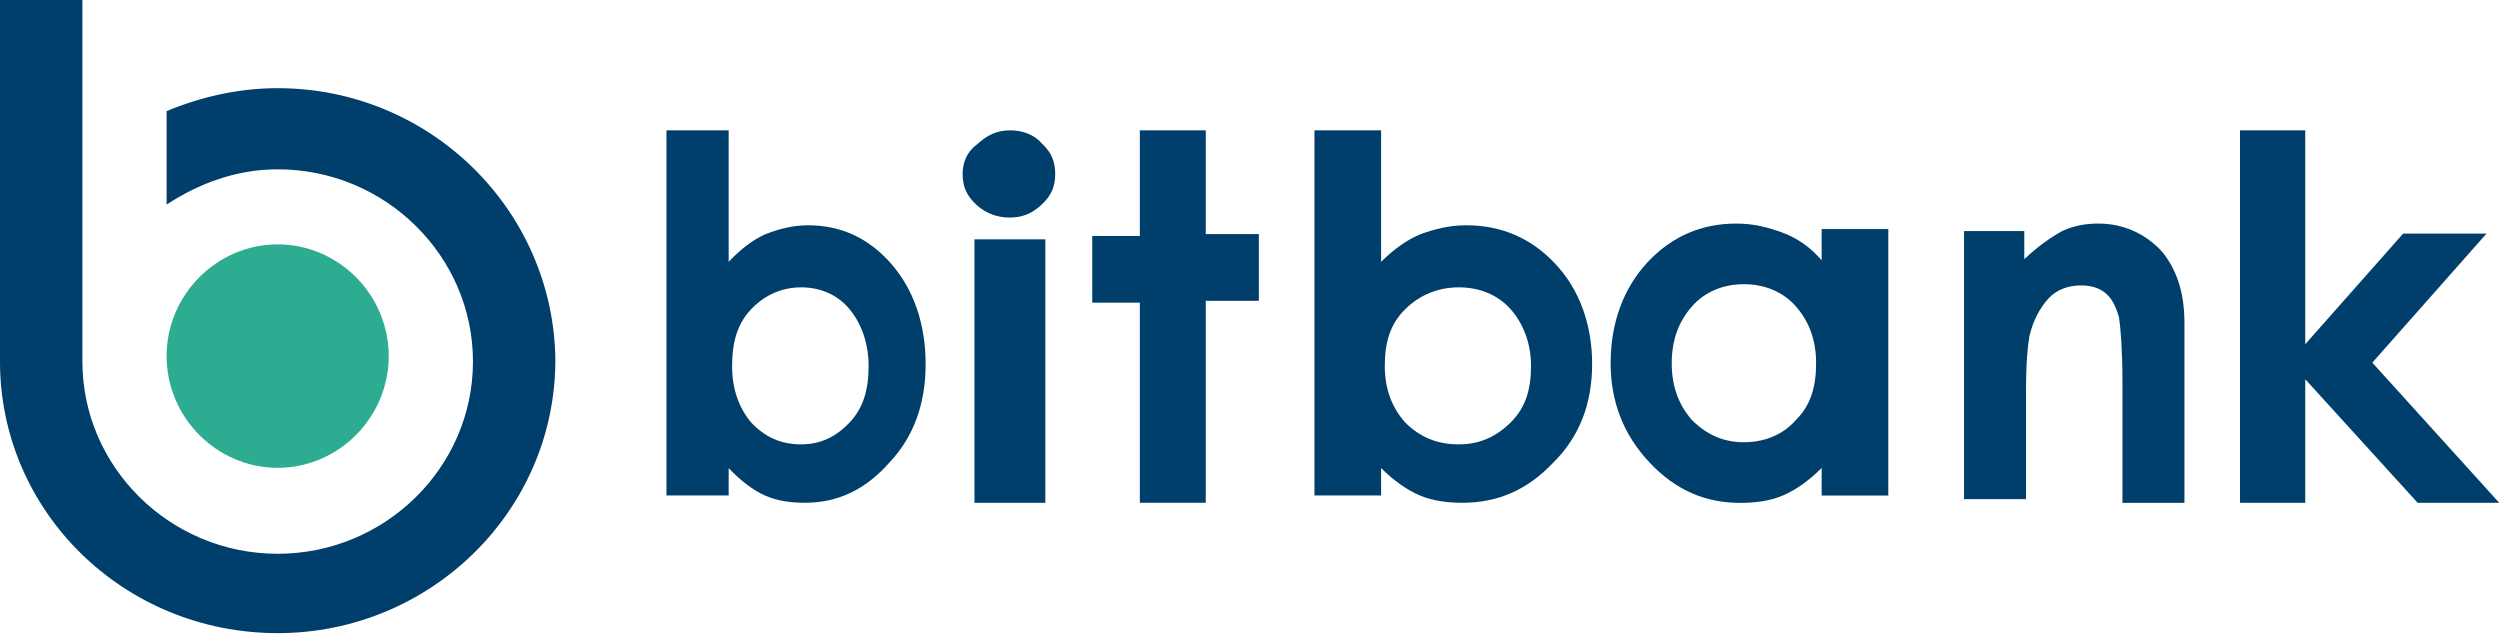
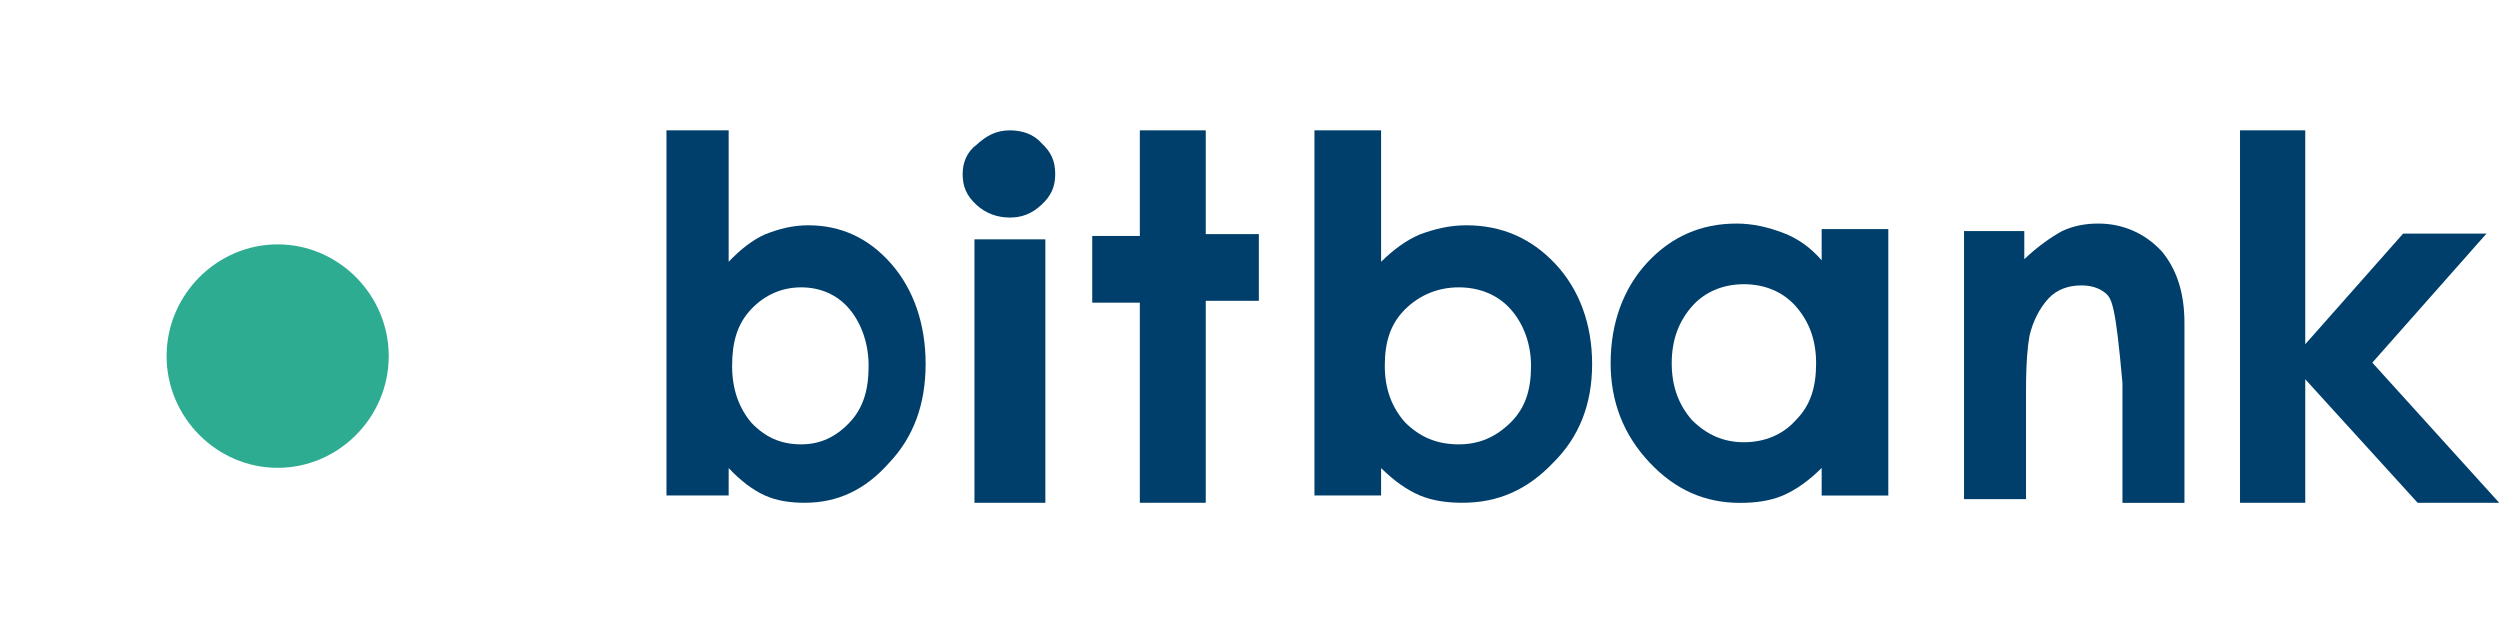
<svg xmlns="http://www.w3.org/2000/svg" width="167" height="43" viewBox="0 0 167 43" fill="none">
  <path d="M48.675 8.707V17.488C49.483 16.634 50.29 16.024 51.098 15.658C52.022 15.293 52.945 15.049 53.984 15.049C56.177 15.049 58.023 15.902 59.524 17.61C61.024 19.317 61.832 21.634 61.832 24.317C61.832 27 61.024 29.195 59.408 30.902C57.793 32.732 55.946 33.585 53.753 33.585C52.83 33.585 51.906 33.464 51.098 33.098C50.29 32.732 49.483 32.122 48.675 31.268V33.098H44.52V8.707H48.675ZM53.522 19.195C52.252 19.195 51.098 19.683 50.175 20.658C49.252 21.634 48.905 22.854 48.905 24.439C48.905 26.024 49.367 27.244 50.175 28.22C51.098 29.195 52.137 29.683 53.522 29.683C54.792 29.683 55.831 29.195 56.754 28.22C57.677 27.244 58.023 26.024 58.023 24.439C58.023 22.976 57.562 21.634 56.754 20.658C55.946 19.683 54.792 19.195 53.522 19.195Z" fill="#003F6B" />
  <path d="M67.462 8.707C68.251 8.707 69.041 8.95 69.567 9.557C70.225 10.163 70.488 10.77 70.488 11.62C70.488 12.469 70.225 13.076 69.567 13.683C68.909 14.29 68.251 14.532 67.462 14.532C66.673 14.532 65.883 14.29 65.226 13.683C64.568 13.076 64.305 12.469 64.305 11.62C64.305 10.892 64.568 10.163 65.226 9.678C65.883 9.071 66.541 8.707 67.462 8.707ZM65.094 15.989H69.83V33.585H65.094V15.989Z" fill="#003F6B" />
  <path d="M76.141 8.707H80.544V15.638H84.091V20.094H80.544V33.585H76.141V20.218H72.961V15.762H76.141V8.707Z" fill="#003F6B" />
  <path d="M92.257 8.707V17.488C93.122 16.634 93.988 16.024 94.853 15.658C95.843 15.293 96.832 15.049 97.945 15.049C100.295 15.049 102.273 15.902 103.881 17.61C105.488 19.317 106.354 21.634 106.354 24.317C106.354 27 105.488 29.195 103.757 30.902C102.026 32.732 100.047 33.585 97.698 33.585C96.708 33.585 95.719 33.464 94.853 33.098C93.988 32.732 93.122 32.122 92.257 31.268V33.098H87.805V8.707H92.257ZM97.45 19.195C96.09 19.195 94.853 19.683 93.864 20.658C92.875 21.634 92.504 22.854 92.504 24.439C92.504 26.024 92.999 27.244 93.864 28.22C94.853 29.195 95.966 29.683 97.45 29.683C98.811 29.683 99.924 29.195 100.913 28.22C101.902 27.244 102.273 26.024 102.273 24.439C102.273 22.976 101.779 21.634 100.913 20.658C100.047 19.683 98.811 19.195 97.45 19.195Z" fill="#003F6B" />
  <path d="M121.687 15.302H126.139V33.101H121.687V31.26C120.822 32.119 119.956 32.733 119.09 33.101C118.225 33.47 117.235 33.592 116.246 33.592C113.897 33.592 111.918 32.733 110.187 30.892C108.455 29.05 107.59 26.841 107.59 24.263C107.59 21.562 108.455 19.23 110.063 17.512C111.671 15.793 113.649 14.934 115.999 14.934C117.112 14.934 118.101 15.179 119.09 15.547C120.08 15.916 120.945 16.529 121.687 17.389V15.302ZM116.494 18.985C115.133 18.985 113.897 19.476 113.031 20.458C112.165 21.44 111.671 22.667 111.671 24.263C111.671 25.859 112.165 27.086 113.031 28.068C114.02 29.05 115.133 29.541 116.494 29.541C117.854 29.541 119.09 29.05 119.956 28.068C120.945 27.086 121.316 25.859 121.316 24.263C121.316 22.667 120.822 21.44 119.956 20.458C119.09 19.476 117.854 18.985 116.494 18.985Z" fill="#003F6B" />
-   <path d="M131.082 15.434H135.223V17.313C136.144 16.436 137.064 15.81 137.754 15.434C138.559 15.059 139.365 14.934 140.17 14.934C141.78 14.934 143.276 15.56 144.426 16.812C145.346 17.939 145.921 19.442 145.921 21.571V33.592H141.78V25.578C141.78 23.449 141.665 21.946 141.55 21.195C141.32 20.444 141.09 19.943 140.63 19.567C140.17 19.191 139.595 19.066 139.019 19.066C138.214 19.066 137.409 19.317 136.834 19.943C136.259 20.569 135.798 21.445 135.568 22.447C135.453 23.073 135.338 24.2 135.338 26.079V33.342H131.197V15.434H131.082Z" fill="#003F6B" />
+   <path d="M131.082 15.434H135.223V17.313C136.144 16.436 137.064 15.81 137.754 15.434C138.559 15.059 139.365 14.934 140.17 14.934C141.78 14.934 143.276 15.56 144.426 16.812C145.346 17.939 145.921 19.442 145.921 21.571V33.592H141.78V25.578C141.32 20.444 141.09 19.943 140.63 19.567C140.17 19.191 139.595 19.066 139.019 19.066C138.214 19.066 137.409 19.317 136.834 19.943C136.259 20.569 135.798 21.445 135.568 22.447C135.453 23.073 135.338 24.2 135.338 26.079V33.342H131.197V15.434H131.082Z" fill="#003F6B" />
  <path d="M149.633 8.707H153.991V22.994L160.529 15.604H166.098L158.471 24.225L166.946 33.585H161.497L153.991 25.334V33.585H149.633V8.707Z" fill="#003F6B" />
  <path d="M18.549 16.324C14.48 16.324 11.129 19.695 11.129 23.788C11.129 27.881 14.48 31.251 18.549 31.251C22.617 31.251 25.968 27.881 25.968 23.788C25.968 19.695 22.617 16.324 18.549 16.324Z" fill="#2EAC91" />
-   <path d="M18.549 5.89C15.916 5.89 13.403 6.479 11.13 7.422V13.666C13.284 12.252 15.797 11.31 18.549 11.31C25.73 11.31 31.594 17.082 31.594 24.151C31.594 31.219 25.73 36.992 18.549 36.992C11.369 36.992 5.505 31.219 5.505 24.151V11.192V0H0V24.151C0 34.164 8.257 42.293 18.549 42.293C28.721 42.293 37.099 34.164 37.099 24.033C36.979 14.019 28.721 5.89 18.549 5.89Z" fill="#003F6B" />
</svg>